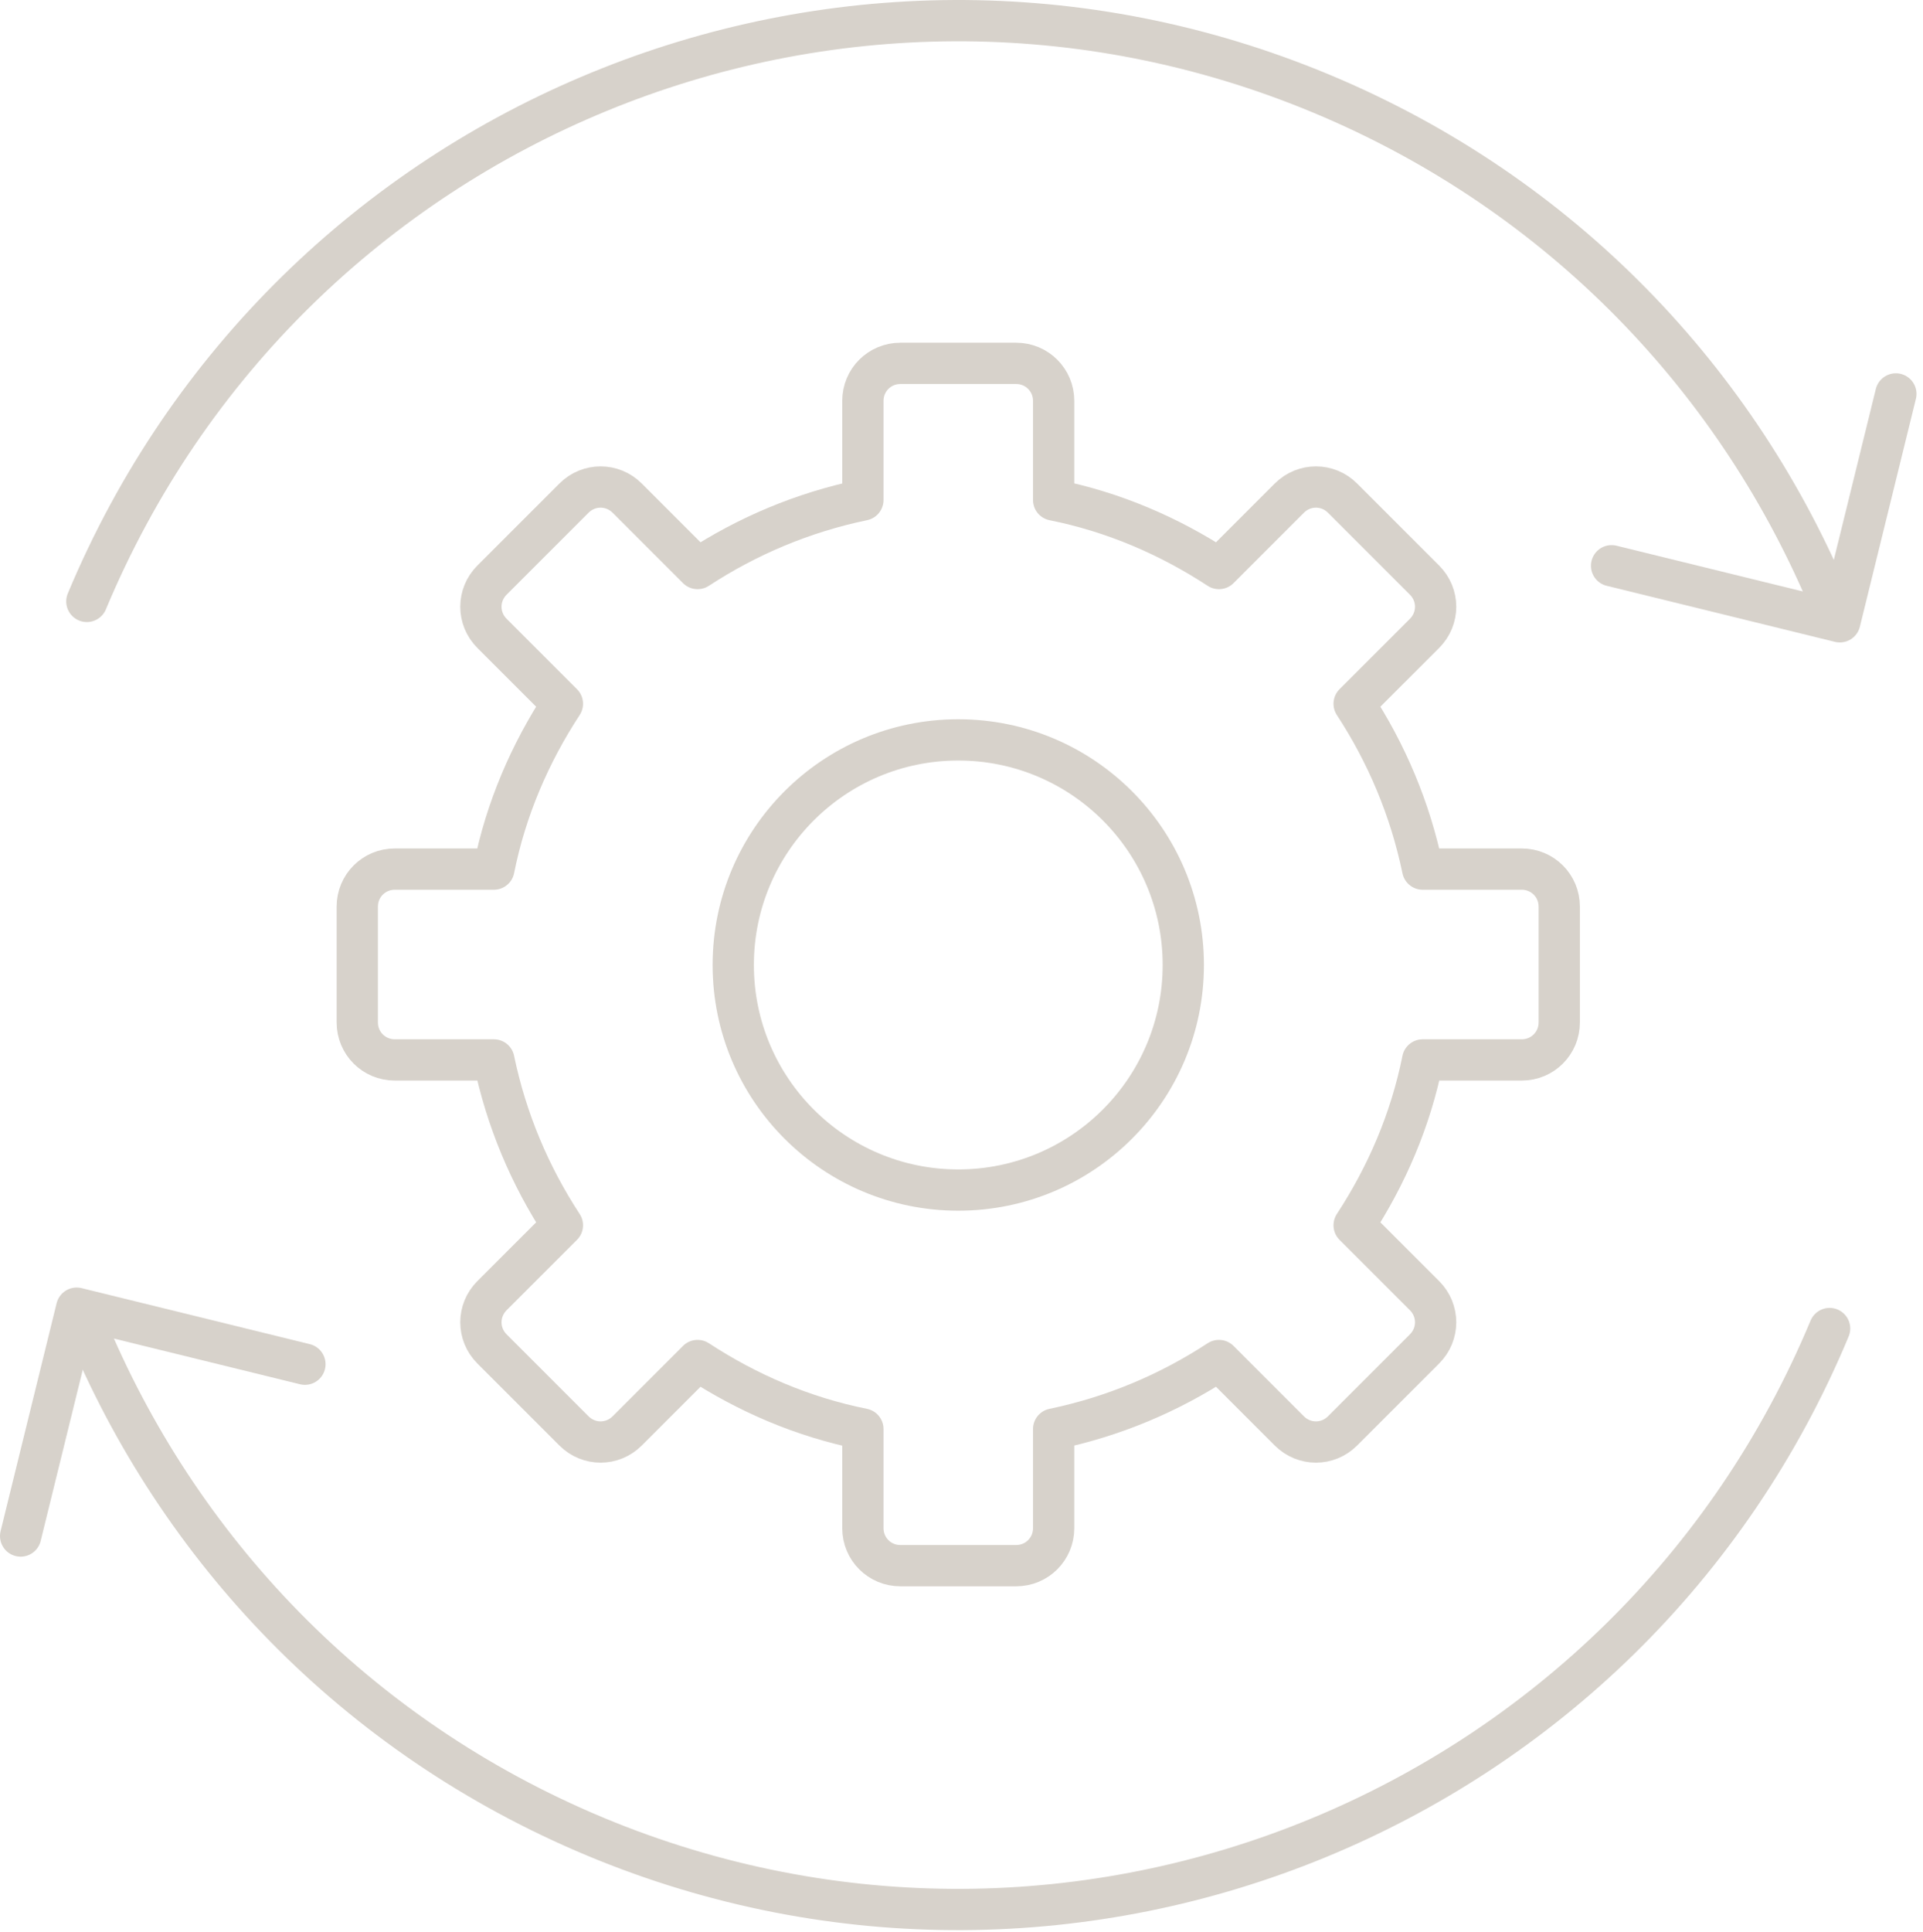
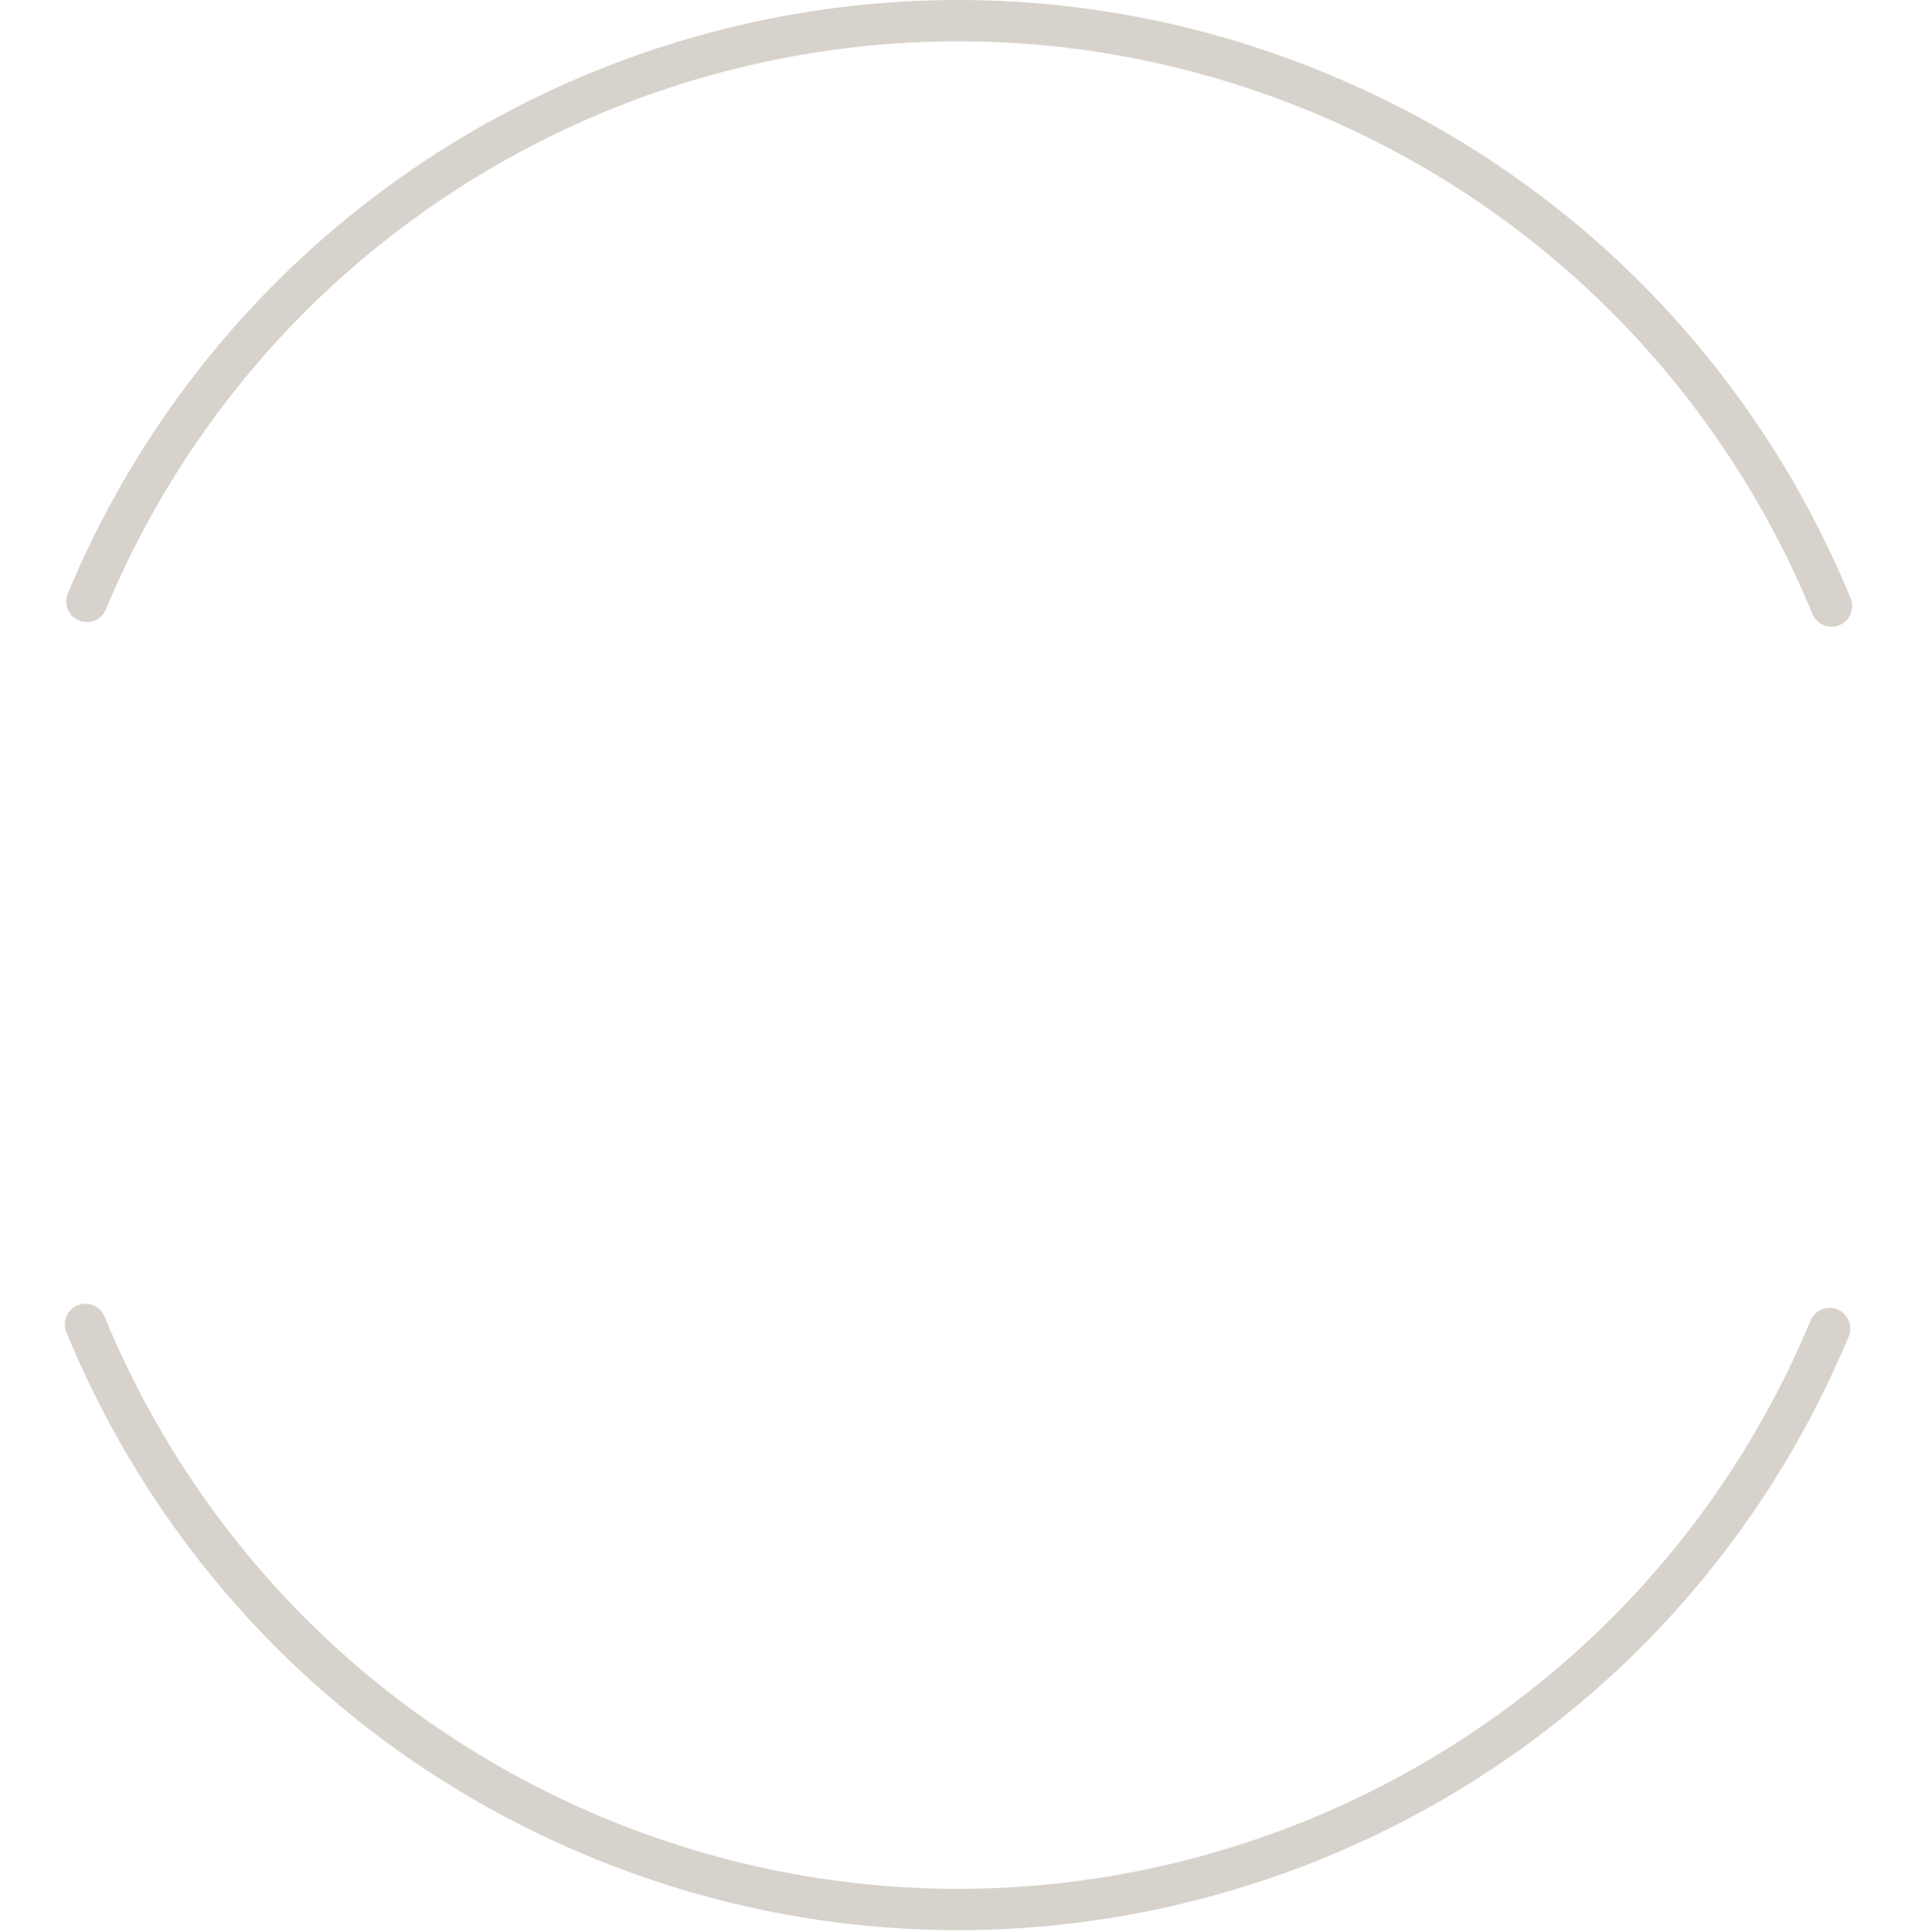
<svg xmlns="http://www.w3.org/2000/svg" width="233" height="234" viewBox="0 0 233 234" fill="none">
  <path d="M10.523 72.85C34.871 14.561 101.8 -12.985 160.145 11.363C189.317 23.537 210.748 46.314 221.912 73.411" stroke="#D7D2CB" stroke-width="5" stroke-linecap="round" stroke-linejoin="round" />
-   <path d="M195.266 68.53L222.923 75.319L229.712 47.717" stroke="#D7D2CB" stroke-width="5" stroke-linecap="round" stroke-linejoin="round" />
  <path d="M221.684 160.928C197.392 219.217 130.408 246.763 72.119 222.471C42.946 210.297 21.516 187.52 10.352 160.424" stroke="#D7D2CB" stroke-width="5" stroke-linecap="round" stroke-linejoin="round" />
-   <path d="M36.946 165.248L9.288 158.46L2.5 186.062" stroke="#D7D2CB" stroke-width="5" stroke-linecap="round" stroke-linejoin="round" />
-   <path d="M116.109 144.154C131.167 144.154 143.374 131.947 143.374 116.889C143.374 101.831 131.167 89.624 116.109 89.624C101.051 89.624 88.844 101.831 88.844 116.889C88.844 131.947 101.051 144.154 116.109 144.154Z" stroke="#D7D2CB" stroke-width="5" stroke-linecap="round" stroke-linejoin="round" />
-   <path d="M184.383 105.276H172.377C170.863 97.983 168.002 91.251 164.074 85.248L172.602 76.721C174.397 74.926 174.397 72.065 172.602 70.269L162.672 60.34C160.877 58.544 158.016 58.544 156.22 60.34L147.693 68.867C141.69 64.94 134.958 62.023 127.665 60.564V48.558C127.665 46.034 125.645 44.014 123.121 44.014H109.096C106.571 44.014 104.551 46.034 104.551 48.558V60.564C97.258 62.079 90.526 64.94 84.523 68.867L75.996 60.34C74.201 58.544 71.34 58.544 69.544 60.34L59.614 70.269C57.819 72.065 57.819 74.926 59.614 76.721L68.142 85.248C64.215 91.251 61.297 97.983 59.839 105.276H47.833C45.309 105.276 43.289 107.296 43.289 109.821V123.846C43.289 126.37 45.309 128.39 47.833 128.39H59.839C61.354 135.683 64.215 142.415 68.142 148.418L59.614 156.945C57.819 158.741 57.819 161.602 59.614 163.397L69.544 173.327C71.34 175.122 74.201 175.122 75.996 173.327L84.523 164.8C90.526 168.727 97.258 171.644 104.551 173.103V185.108C104.551 187.633 106.571 189.652 109.096 189.652H123.121C125.645 189.652 127.665 187.633 127.665 185.108V173.103C134.958 171.588 141.69 168.727 147.693 164.8L156.22 173.327C158.016 175.122 160.877 175.122 162.672 173.327L172.602 163.397C174.397 161.602 174.397 158.741 172.602 156.945L164.074 148.418C168.002 142.415 170.919 135.683 172.377 128.39H184.383C186.908 128.39 188.927 126.37 188.927 123.846V109.821C188.927 107.296 186.908 105.276 184.383 105.276Z" stroke="#D7D2CB" stroke-width="5" stroke-linecap="round" stroke-linejoin="round" />
</svg>